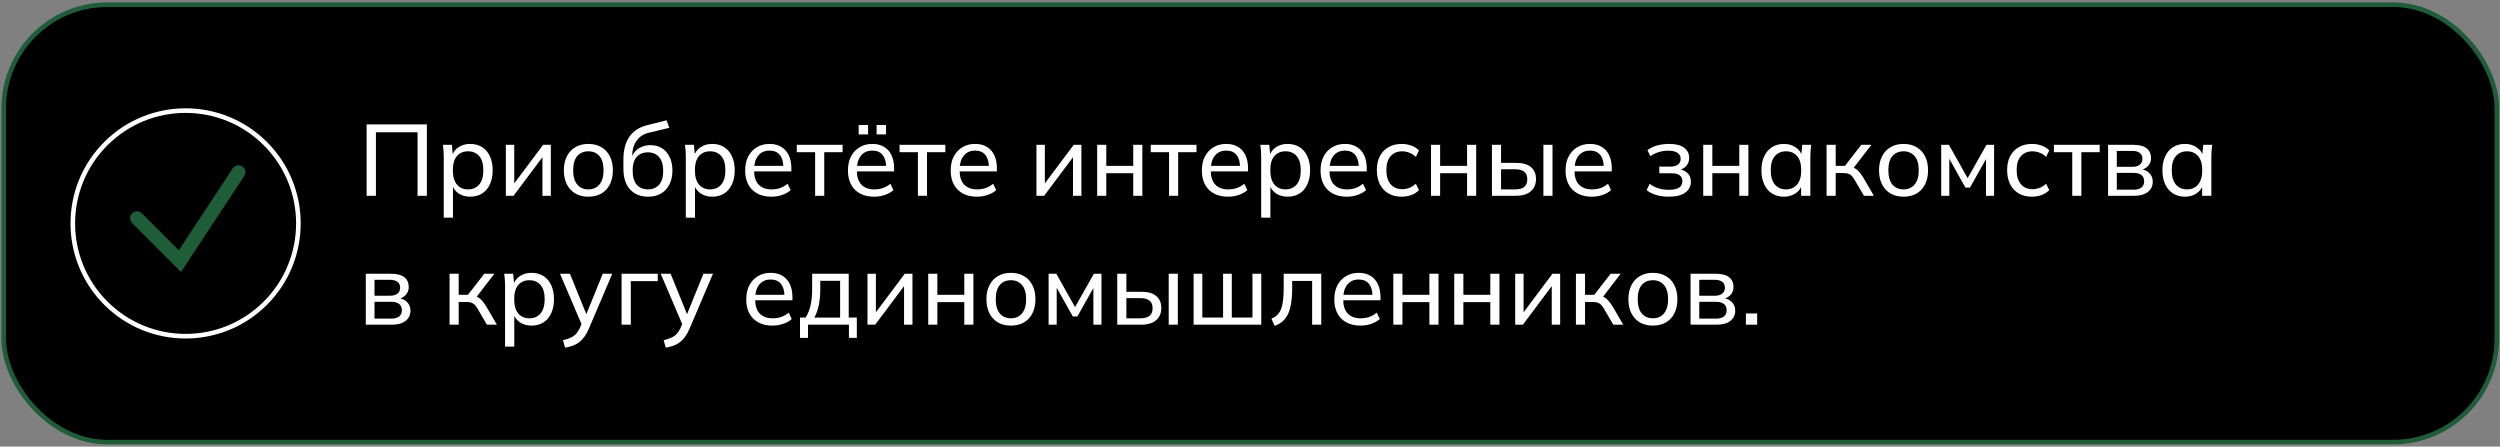
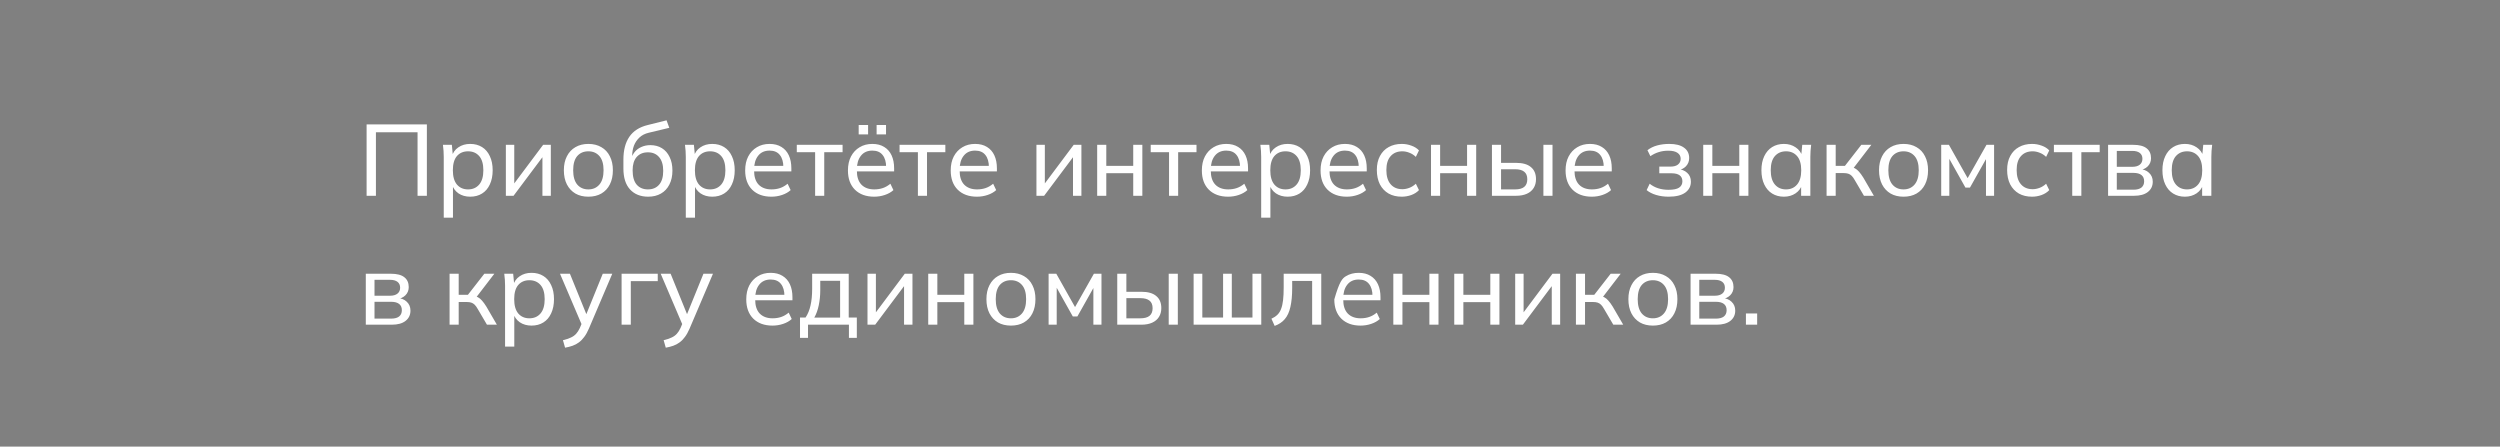
<svg xmlns="http://www.w3.org/2000/svg" width="543" height="97" viewBox="0 0 543 97" fill="none">
  <rect x="0" y="0" width="543" height="97" fill="#808080" stroke="none" />
-   <rect x="0.812" y="1.023" width="541.5" height="95" rx="22.5" fill="black" stroke="#1F5C38" />
-   <path d="M79.626 42.523V27.013H92.716V42.523H90.692V28.729H81.65V42.523H79.626ZM96.382 47.275V34.075C96.382 33.65 96.367 33.217 96.338 32.777C96.308 32.337 96.264 31.897 96.206 31.457H98.142L98.384 34.009H98.142C98.362 33.159 98.831 32.491 99.55 32.007C100.268 31.509 101.126 31.259 102.124 31.259C103.106 31.259 103.964 31.487 104.698 31.941C105.431 32.396 105.996 33.056 106.392 33.921C106.802 34.772 107.008 35.791 107.008 36.979C107.008 38.167 106.802 39.194 106.392 40.059C105.996 40.925 105.431 41.585 104.698 42.039C103.964 42.494 103.106 42.721 102.124 42.721C101.141 42.721 100.29 42.479 99.572 41.995C98.868 41.497 98.391 40.829 98.142 39.993H98.384V47.275H96.382ZM101.662 41.137C102.674 41.137 103.48 40.785 104.082 40.081C104.683 39.377 104.984 38.343 104.984 36.979C104.984 35.615 104.683 34.589 104.082 33.899C103.48 33.21 102.674 32.865 101.662 32.865C100.65 32.865 99.843 33.21 99.242 33.899C98.655 34.589 98.362 35.615 98.362 36.979C98.362 38.343 98.655 39.377 99.242 40.081C99.843 40.785 100.65 41.137 101.662 41.137ZM109.872 42.523V31.457H111.698V40.631H111.104L117.968 31.457H119.64V42.523H117.814V33.327H118.43L111.544 42.523H109.872ZM127.794 42.721C126.708 42.721 125.77 42.494 124.978 42.039C124.186 41.57 123.57 40.91 123.13 40.059C122.69 39.194 122.47 38.167 122.47 36.979C122.47 35.806 122.69 34.794 123.13 33.943C123.57 33.078 124.186 32.418 124.978 31.963C125.77 31.494 126.708 31.259 127.794 31.259C128.879 31.259 129.818 31.494 130.61 31.963C131.416 32.418 132.032 33.078 132.458 33.943C132.898 34.794 133.118 35.806 133.118 36.979C133.118 38.167 132.898 39.194 132.458 40.059C132.032 40.91 131.416 41.57 130.61 42.039C129.818 42.494 128.879 42.721 127.794 42.721ZM127.794 41.137C128.791 41.137 129.59 40.785 130.192 40.081C130.793 39.377 131.094 38.343 131.094 36.979C131.094 35.615 130.793 34.589 130.192 33.899C129.59 33.21 128.791 32.865 127.794 32.865C126.782 32.865 125.975 33.21 125.374 33.899C124.787 34.589 124.494 35.615 124.494 36.979C124.494 38.343 124.787 39.377 125.374 40.081C125.975 40.785 126.782 41.137 127.794 41.137ZM140.794 42.721C139.136 42.721 137.824 42.201 136.856 41.159C135.888 40.118 135.404 38.593 135.404 36.583V34.669C135.404 32.616 135.836 30.959 136.702 29.697C137.567 28.436 138.909 27.585 140.728 27.145L144.776 26.133L145.37 27.761L140.882 28.839C140.075 29.03 139.408 29.375 138.88 29.873C138.352 30.372 137.956 30.959 137.692 31.633C137.442 32.308 137.318 33.027 137.318 33.789V34.735H137.01C137.186 34.075 137.464 33.503 137.846 33.019C138.242 32.535 138.733 32.169 139.32 31.919C139.906 31.655 140.552 31.523 141.256 31.523C142.209 31.523 143.045 31.743 143.764 32.183C144.482 32.623 145.04 33.261 145.436 34.097C145.846 34.919 146.052 35.901 146.052 37.045C146.052 38.219 145.832 39.231 145.392 40.081C144.966 40.932 144.358 41.585 143.566 42.039C142.774 42.494 141.85 42.721 140.794 42.721ZM140.728 41.137C141.754 41.137 142.561 40.8 143.148 40.125C143.749 39.451 144.05 38.446 144.05 37.111C144.05 35.806 143.749 34.809 143.148 34.119C142.561 33.43 141.754 33.085 140.728 33.085C139.701 33.085 138.887 33.423 138.286 34.097C137.699 34.772 137.406 35.733 137.406 36.979C137.406 38.373 137.699 39.414 138.286 40.103C138.887 40.793 139.701 41.137 140.728 41.137ZM148.954 47.275V34.075C148.954 33.65 148.939 33.217 148.91 32.777C148.881 32.337 148.837 31.897 148.778 31.457H150.714L150.956 34.009H150.714C150.934 33.159 151.403 32.491 152.122 32.007C152.841 31.509 153.699 31.259 154.696 31.259C155.679 31.259 156.537 31.487 157.27 31.941C158.003 32.396 158.568 33.056 158.964 33.921C159.375 34.772 159.58 35.791 159.58 36.979C159.58 38.167 159.375 39.194 158.964 40.059C158.568 40.925 158.003 41.585 157.27 42.039C156.537 42.494 155.679 42.721 154.696 42.721C153.713 42.721 152.863 42.479 152.144 41.995C151.44 41.497 150.963 40.829 150.714 39.993H150.956V47.275H148.954ZM154.234 41.137C155.246 41.137 156.053 40.785 156.654 40.081C157.255 39.377 157.556 38.343 157.556 36.979C157.556 35.615 157.255 34.589 156.654 33.899C156.053 33.21 155.246 32.865 154.234 32.865C153.222 32.865 152.415 33.21 151.814 33.899C151.227 34.589 150.934 35.615 150.934 36.979C150.934 38.343 151.227 39.377 151.814 40.081C152.415 40.785 153.222 41.137 154.234 41.137ZM167.549 42.721C165.789 42.721 164.395 42.215 163.369 41.203C162.357 40.191 161.851 38.798 161.851 37.023C161.851 35.85 162.071 34.838 162.511 33.987C162.965 33.122 163.589 32.455 164.381 31.985C165.173 31.501 166.097 31.259 167.153 31.259C168.165 31.259 169.023 31.479 169.727 31.919C170.431 32.345 170.966 32.953 171.333 33.745C171.699 34.537 171.883 35.476 171.883 36.561V37.221H163.413V36.033H170.519L170.145 36.319C170.145 35.175 169.888 34.288 169.375 33.657C168.876 33.027 168.135 32.711 167.153 32.711C166.082 32.711 165.253 33.085 164.667 33.833C164.08 34.567 163.787 35.571 163.787 36.847V37.045C163.787 38.395 164.117 39.414 164.777 40.103C165.451 40.793 166.383 41.137 167.571 41.137C168.231 41.137 168.847 41.042 169.419 40.851C169.991 40.661 170.541 40.345 171.069 39.905L171.729 41.291C171.23 41.746 170.607 42.098 169.859 42.347C169.125 42.597 168.355 42.721 167.549 42.721ZM177.045 42.523V33.063H173.063V31.457H183.007V33.063H179.025V42.523H177.045ZM189.871 42.721C188.111 42.721 186.717 42.215 185.691 41.203C184.679 40.191 184.173 38.798 184.173 37.023C184.173 35.85 184.393 34.838 184.833 33.987C185.287 33.122 185.911 32.455 186.703 31.985C187.495 31.501 188.419 31.259 189.475 31.259C190.487 31.259 191.345 31.479 192.049 31.919C192.753 32.345 193.288 32.953 193.655 33.745C194.021 34.537 194.205 35.476 194.205 36.561V37.221H185.735V36.033H192.841L192.467 36.319C192.467 35.175 192.21 34.288 191.697 33.657C191.198 33.027 190.457 32.711 189.475 32.711C188.404 32.711 187.575 33.085 186.989 33.833C186.402 34.567 186.109 35.571 186.109 36.847V37.045C186.109 38.395 186.439 39.414 187.099 40.103C187.773 40.793 188.705 41.137 189.893 41.137C190.553 41.137 191.169 41.042 191.741 40.851C192.313 40.661 192.863 40.345 193.391 39.905L194.051 41.291C193.552 41.746 192.929 42.098 192.181 42.347C191.447 42.597 190.677 42.721 189.871 42.721ZM190.399 29.191V27.145H192.445V29.191H190.399ZM186.505 29.191V27.145H188.551V29.191H186.505ZM199.367 42.523V33.063H195.385V31.457H205.329V33.063H201.347V42.523H199.367ZM212.193 42.721C210.433 42.721 209.04 42.215 208.013 41.203C207.001 40.191 206.495 38.798 206.495 37.023C206.495 35.85 206.715 34.838 207.155 33.987C207.61 33.122 208.233 32.455 209.025 31.985C209.817 31.501 210.741 31.259 211.797 31.259C212.809 31.259 213.667 31.479 214.371 31.919C215.075 32.345 215.61 32.953 215.977 33.745C216.344 34.537 216.527 35.476 216.527 36.561V37.221H208.057V36.033H215.163L214.789 36.319C214.789 35.175 214.532 34.288 214.019 33.657C213.52 33.027 212.78 32.711 211.797 32.711C210.726 32.711 209.898 33.085 209.311 33.833C208.724 34.567 208.431 35.571 208.431 36.847V37.045C208.431 38.395 208.761 39.414 209.421 40.103C210.096 40.793 211.027 41.137 212.215 41.137C212.875 41.137 213.491 41.042 214.063 40.851C214.635 40.661 215.185 40.345 215.713 39.905L216.373 41.291C215.874 41.746 215.251 42.098 214.503 42.347C213.77 42.597 213 42.721 212.193 42.721ZM225.114 42.523V31.457H226.94V40.631H226.346L233.21 31.457H234.882V42.523H233.056V33.327H233.672L226.786 42.523H225.114ZM238.306 42.523V31.457H240.286V36.033H246.138V31.457H248.118V42.523H246.138V37.617H240.286V42.523H238.306ZM253.916 42.523V33.063H249.934V31.457H259.878V33.063H255.896V42.523H253.916ZM266.742 42.721C264.982 42.721 263.589 42.215 262.562 41.203C261.55 40.191 261.044 38.798 261.044 37.023C261.044 35.85 261.264 34.838 261.704 33.987C262.159 33.122 262.782 32.455 263.574 31.985C264.366 31.501 265.29 31.259 266.346 31.259C267.358 31.259 268.216 31.479 268.92 31.919C269.624 32.345 270.159 32.953 270.526 33.745C270.893 34.537 271.076 35.476 271.076 36.561V37.221H262.606V36.033H269.712L269.338 36.319C269.338 35.175 269.081 34.288 268.568 33.657C268.069 33.027 267.329 32.711 266.346 32.711C265.275 32.711 264.447 33.085 263.86 33.833C263.273 34.567 262.98 35.571 262.98 36.847V37.045C262.98 38.395 263.31 39.414 263.97 40.103C264.645 40.793 265.576 41.137 266.764 41.137C267.424 41.137 268.04 41.042 268.612 40.851C269.184 40.661 269.734 40.345 270.262 39.905L270.922 41.291C270.423 41.746 269.8 42.098 269.052 42.347C268.319 42.597 267.549 42.721 266.742 42.721ZM273.928 47.275V34.075C273.928 33.65 273.914 33.217 273.884 32.777C273.855 32.337 273.811 31.897 273.752 31.457H275.688L275.93 34.009H275.688C275.908 33.159 276.378 32.491 277.096 32.007C277.815 31.509 278.673 31.259 279.67 31.259C280.653 31.259 281.511 31.487 282.244 31.941C282.978 32.396 283.542 33.056 283.938 33.921C284.349 34.772 284.554 35.791 284.554 36.979C284.554 38.167 284.349 39.194 283.938 40.059C283.542 40.925 282.978 41.585 282.244 42.039C281.511 42.494 280.653 42.721 279.67 42.721C278.688 42.721 277.837 42.479 277.118 41.995C276.414 41.497 275.938 40.829 275.688 39.993H275.93V47.275H273.928ZM279.208 41.137C280.22 41.137 281.027 40.785 281.628 40.081C282.23 39.377 282.53 38.343 282.53 36.979C282.53 35.615 282.23 34.589 281.628 33.899C281.027 33.21 280.22 32.865 279.208 32.865C278.196 32.865 277.39 33.21 276.788 33.899C276.202 34.589 275.908 35.615 275.908 36.979C275.908 38.343 276.202 39.377 276.788 40.081C277.39 40.785 278.196 41.137 279.208 41.137ZM292.523 42.721C290.763 42.721 289.37 42.215 288.343 41.203C287.331 40.191 286.825 38.798 286.825 37.023C286.825 35.85 287.045 34.838 287.485 33.987C287.94 33.122 288.563 32.455 289.355 31.985C290.147 31.501 291.071 31.259 292.127 31.259C293.139 31.259 293.997 31.479 294.701 31.919C295.405 32.345 295.94 32.953 296.307 33.745C296.674 34.537 296.857 35.476 296.857 36.561V37.221H288.387V36.033H295.493L295.119 36.319C295.119 35.175 294.862 34.288 294.349 33.657C293.85 33.027 293.11 32.711 292.127 32.711C291.056 32.711 290.228 33.085 289.641 33.833C289.054 34.567 288.761 35.571 288.761 36.847V37.045C288.761 38.395 289.091 39.414 289.751 40.103C290.426 40.793 291.357 41.137 292.545 41.137C293.205 41.137 293.821 41.042 294.393 40.851C294.965 40.661 295.515 40.345 296.043 39.905L296.703 41.291C296.204 41.746 295.581 42.098 294.833 42.347C294.1 42.597 293.33 42.721 292.523 42.721ZM304.462 42.721C303.362 42.721 302.408 42.494 301.602 42.039C300.795 41.57 300.164 40.903 299.71 40.037C299.27 39.157 299.05 38.116 299.05 36.913C299.05 35.725 299.277 34.713 299.732 33.877C300.186 33.027 300.817 32.381 301.624 31.941C302.43 31.487 303.376 31.259 304.462 31.259C305.18 31.259 305.877 31.384 306.552 31.633C307.226 31.868 307.776 32.213 308.202 32.667L307.52 34.075C307.094 33.665 306.625 33.364 306.112 33.173C305.598 32.968 305.092 32.865 304.594 32.865C303.508 32.865 302.658 33.217 302.042 33.921C301.426 34.611 301.118 35.615 301.118 36.935C301.118 38.27 301.426 39.297 302.042 40.015C302.658 40.734 303.508 41.093 304.594 41.093C305.078 41.093 305.576 40.998 306.09 40.807C306.603 40.617 307.08 40.316 307.52 39.905L308.202 41.291C307.762 41.761 307.197 42.12 306.508 42.369C305.833 42.604 305.151 42.721 304.462 42.721ZM310.816 42.523V31.457H312.796V36.033H318.648V31.457H320.628V42.523H318.648V37.617H312.796V42.523H310.816ZM324.05 42.523V31.457H326.03V35.373H329.286C330.723 35.373 331.801 35.681 332.52 36.297C333.253 36.899 333.62 37.771 333.62 38.915C333.62 39.649 333.451 40.287 333.114 40.829C332.777 41.372 332.285 41.79 331.64 42.083C330.995 42.377 330.21 42.523 329.286 42.523H324.05ZM326.03 41.137H329.066C329.946 41.137 330.606 40.961 331.046 40.609C331.501 40.243 331.728 39.685 331.728 38.937C331.728 38.189 331.501 37.639 331.046 37.287C330.606 36.935 329.946 36.759 329.066 36.759H326.03V41.137ZM335.226 42.523V31.457H337.206V42.523H335.226ZM345.74 42.721C343.98 42.721 342.587 42.215 341.56 41.203C340.548 40.191 340.042 38.798 340.042 37.023C340.042 35.85 340.262 34.838 340.702 33.987C341.157 33.122 341.78 32.455 342.572 31.985C343.364 31.501 344.288 31.259 345.344 31.259C346.356 31.259 347.214 31.479 347.918 31.919C348.622 32.345 349.157 32.953 349.524 33.745C349.891 34.537 350.074 35.476 350.074 36.561V37.221H341.604V36.033H348.71L348.336 36.319C348.336 35.175 348.079 34.288 347.566 33.657C347.067 33.027 346.327 32.711 345.344 32.711C344.273 32.711 343.445 33.085 342.858 33.833C342.271 34.567 341.978 35.571 341.978 36.847V37.045C341.978 38.395 342.308 39.414 342.968 40.103C343.643 40.793 344.574 41.137 345.762 41.137C346.422 41.137 347.038 41.042 347.61 40.851C348.182 40.661 348.732 40.345 349.26 39.905L349.92 41.291C349.421 41.746 348.798 42.098 348.05 42.347C347.317 42.597 346.547 42.721 345.74 42.721ZM362.423 42.721C361.455 42.721 360.553 42.597 359.717 42.347C358.881 42.098 358.192 41.746 357.649 41.291L358.309 39.905C358.852 40.345 359.468 40.675 360.157 40.895C360.847 41.115 361.595 41.225 362.401 41.225C363.457 41.225 364.22 41.071 364.689 40.763C365.173 40.441 365.415 39.979 365.415 39.377C365.415 38.805 365.217 38.373 364.821 38.079C364.425 37.786 363.846 37.639 363.083 37.639H360.399V36.187H362.841C363.531 36.187 364.066 36.041 364.447 35.747C364.843 35.439 365.041 35.021 365.041 34.493C365.041 33.951 364.821 33.525 364.381 33.217C363.941 32.895 363.267 32.733 362.357 32.733C361.595 32.733 360.898 32.836 360.267 33.041C359.637 33.232 359.035 33.525 358.463 33.921L357.825 32.623C358.427 32.154 359.131 31.809 359.937 31.589C360.744 31.369 361.624 31.259 362.577 31.259C363.971 31.259 365.034 31.531 365.767 32.073C366.515 32.601 366.889 33.357 366.889 34.339C366.889 35.029 366.655 35.623 366.185 36.121C365.716 36.605 365.093 36.899 364.315 37.001V36.715C365.195 36.759 365.907 37.031 366.449 37.529C366.992 38.013 367.263 38.659 367.263 39.465C367.263 40.448 366.853 41.24 366.031 41.841C365.21 42.428 364.007 42.721 362.423 42.721ZM369.941 42.523V31.457H371.921V36.033H377.773V31.457H379.753V42.523H377.773V37.617H371.921V42.523H369.941ZM387.465 42.721C386.497 42.721 385.646 42.494 384.913 42.039C384.18 41.585 383.608 40.925 383.197 40.059C382.786 39.194 382.581 38.167 382.581 36.979C382.581 35.791 382.786 34.772 383.197 33.921C383.608 33.056 384.18 32.396 384.913 31.941C385.646 31.487 386.497 31.259 387.465 31.259C388.448 31.259 389.298 31.509 390.017 32.007C390.75 32.491 391.234 33.159 391.469 34.009H391.205L391.447 31.457H393.383C393.339 31.897 393.295 32.337 393.251 32.777C393.222 33.217 393.207 33.65 393.207 34.075V42.523H391.205V39.993H391.447C391.212 40.829 390.728 41.497 389.995 41.995C389.276 42.479 388.433 42.721 387.465 42.721ZM387.927 41.137C388.924 41.137 389.724 40.785 390.325 40.081C390.926 39.377 391.227 38.343 391.227 36.979C391.227 35.615 390.926 34.589 390.325 33.899C389.724 33.21 388.924 32.865 387.927 32.865C386.93 32.865 386.123 33.21 385.507 33.899C384.906 34.589 384.605 35.615 384.605 36.979C384.605 38.343 384.906 39.377 385.507 40.081C386.108 40.785 386.915 41.137 387.927 41.137ZM396.732 42.523V31.457H398.712V36.033H400.714L404.278 31.457H406.456L402.32 36.847L401.792 36.231C402.217 36.275 402.584 36.385 402.892 36.561C403.2 36.723 403.493 36.965 403.772 37.287C404.065 37.61 404.38 38.043 404.718 38.585L407.006 42.523H404.85L402.848 39.113C402.628 38.717 402.408 38.409 402.188 38.189C401.968 37.969 401.718 37.815 401.44 37.727C401.176 37.639 400.838 37.595 400.428 37.595H398.712V42.523H396.732ZM413.45 42.721C412.365 42.721 411.426 42.494 410.634 42.039C409.842 41.57 409.226 40.91 408.786 40.059C408.346 39.194 408.126 38.167 408.126 36.979C408.126 35.806 408.346 34.794 408.786 33.943C409.226 33.078 409.842 32.418 410.634 31.963C411.426 31.494 412.365 31.259 413.45 31.259C414.535 31.259 415.474 31.494 416.266 31.963C417.073 32.418 417.689 33.078 418.114 33.943C418.554 34.794 418.774 35.806 418.774 36.979C418.774 38.167 418.554 39.194 418.114 40.059C417.689 40.91 417.073 41.57 416.266 42.039C415.474 42.494 414.535 42.721 413.45 42.721ZM413.45 41.137C414.447 41.137 415.247 40.785 415.848 40.081C416.449 39.377 416.75 38.343 416.75 36.979C416.75 35.615 416.449 34.589 415.848 33.899C415.247 33.21 414.447 32.865 413.45 32.865C412.438 32.865 411.631 33.21 411.03 33.899C410.443 34.589 410.15 35.615 410.15 36.979C410.15 38.343 410.443 39.377 411.03 40.081C411.631 40.785 412.438 41.137 413.45 41.137ZM421.632 42.523V31.457H423.304L427.374 38.695L431.466 31.457H433.116V42.523H431.356V33.701H431.84L427.88 40.741H426.89L422.93 33.679H423.392V42.523H421.632ZM441.36 42.721C440.26 42.721 439.307 42.494 438.5 42.039C437.694 41.57 437.063 40.903 436.608 40.037C436.168 39.157 435.948 38.116 435.948 36.913C435.948 35.725 436.176 34.713 436.63 33.877C437.085 33.027 437.716 32.381 438.522 31.941C439.329 31.487 440.275 31.259 441.36 31.259C442.079 31.259 442.776 31.384 443.45 31.633C444.125 31.868 444.675 32.213 445.1 32.667L444.418 34.075C443.993 33.665 443.524 33.364 443.01 33.173C442.497 32.968 441.991 32.865 441.492 32.865C440.407 32.865 439.556 33.217 438.94 33.921C438.324 34.611 438.016 35.615 438.016 36.935C438.016 38.27 438.324 39.297 438.94 40.015C439.556 40.734 440.407 41.093 441.492 41.093C441.976 41.093 442.475 40.998 442.988 40.807C443.502 40.617 443.978 40.316 444.418 39.905L445.1 41.291C444.66 41.761 444.096 42.12 443.406 42.369C442.732 42.604 442.05 42.721 441.36 42.721ZM450.09 42.523V33.063H446.108V31.457H456.052V33.063H452.07V42.523H450.09ZM457.876 42.523V31.457H463.332C464.637 31.457 465.605 31.707 466.236 32.205C466.881 32.704 467.204 33.423 467.204 34.361C467.204 35.065 466.962 35.659 466.478 36.143C465.994 36.613 465.363 36.899 464.586 37.001V36.715C465.51 36.745 466.236 37.016 466.764 37.529C467.307 38.028 467.578 38.673 467.578 39.465C467.578 40.404 467.219 41.152 466.5 41.709C465.796 42.252 464.806 42.523 463.53 42.523H457.876ZM459.768 41.203H463.398C464.146 41.203 464.718 41.049 465.114 40.741C465.51 40.419 465.708 39.964 465.708 39.377C465.708 38.776 465.51 38.321 465.114 38.013C464.718 37.705 464.146 37.551 463.398 37.551H459.768V41.203ZM459.768 36.231H463.156C463.845 36.231 464.381 36.077 464.762 35.769C465.143 35.461 465.334 35.036 465.334 34.493C465.334 33.936 465.143 33.511 464.762 33.217C464.381 32.924 463.845 32.777 463.156 32.777H459.768V36.231ZM474.563 42.721C473.595 42.721 472.744 42.494 472.011 42.039C471.277 41.585 470.705 40.925 470.295 40.059C469.884 39.194 469.679 38.167 469.679 36.979C469.679 35.791 469.884 34.772 470.295 33.921C470.705 33.056 471.277 32.396 472.011 31.941C472.744 31.487 473.595 31.259 474.563 31.259C475.545 31.259 476.396 31.509 477.115 32.007C477.848 32.491 478.332 33.159 478.567 34.009H478.303L478.545 31.457H480.481C480.437 31.897 480.393 32.337 480.349 32.777C480.319 33.217 480.305 33.65 480.305 34.075V42.523H478.303V39.993H478.545C478.31 40.829 477.826 41.497 477.093 41.995C476.374 42.479 475.531 42.721 474.563 42.721ZM475.025 41.137C476.022 41.137 476.821 40.785 477.423 40.081C478.024 39.377 478.325 38.343 478.325 36.979C478.325 35.615 478.024 34.589 477.423 33.899C476.821 33.21 476.022 32.865 475.025 32.865C474.027 32.865 473.221 33.21 472.605 33.899C472.003 34.589 471.703 35.615 471.703 36.979C471.703 38.343 472.003 39.377 472.605 40.081C473.206 40.785 474.013 41.137 475.025 41.137ZM79.45 70.523V59.457H84.906C86.212 59.457 87.18 59.707 87.81 60.205C88.456 60.704 88.778 61.423 88.778 62.361C88.778 63.065 88.536 63.659 88.052 64.143C87.568 64.613 86.938 64.899 86.16 65.001V64.715C87.084 64.745 87.81 65.016 88.338 65.529C88.881 66.028 89.152 66.673 89.152 67.465C89.152 68.404 88.793 69.152 88.074 69.709C87.37 70.252 86.38 70.523 85.104 70.523H79.45ZM81.342 69.203H84.972C85.72 69.203 86.292 69.049 86.688 68.741C87.084 68.419 87.282 67.964 87.282 67.377C87.282 66.776 87.084 66.321 86.688 66.013C86.292 65.705 85.72 65.551 84.972 65.551H81.342V69.203ZM81.342 64.231H84.73C85.42 64.231 85.955 64.077 86.336 63.769C86.718 63.461 86.908 63.036 86.908 62.493C86.908 61.936 86.718 61.511 86.336 61.217C85.955 60.924 85.42 60.777 84.73 60.777H81.342V64.231ZM97.648 70.523V59.457H99.628V64.033H101.63L105.194 59.457H107.372L103.236 64.847L102.708 64.231C103.133 64.275 103.5 64.385 103.808 64.561C104.116 64.723 104.409 64.965 104.688 65.287C104.981 65.61 105.296 66.043 105.634 66.585L107.922 70.523H105.766L103.764 67.113C103.544 66.717 103.324 66.409 103.104 66.189C102.884 65.969 102.634 65.815 102.356 65.727C102.092 65.639 101.754 65.595 101.344 65.595H99.628V70.523H97.648ZM109.702 75.275V62.075C109.702 61.65 109.687 61.217 109.658 60.777C109.629 60.337 109.585 59.897 109.526 59.457H111.462L111.704 62.009H111.462C111.682 61.159 112.151 60.491 112.87 60.007C113.589 59.509 114.447 59.259 115.444 59.259C116.427 59.259 117.285 59.487 118.018 59.941C118.751 60.396 119.316 61.056 119.712 61.921C120.123 62.772 120.328 63.791 120.328 64.979C120.328 66.167 120.123 67.194 119.712 68.059C119.316 68.925 118.751 69.585 118.018 70.039C117.285 70.494 116.427 70.721 115.444 70.721C114.461 70.721 113.611 70.479 112.892 69.995C112.188 69.497 111.711 68.829 111.462 67.993H111.704V75.275H109.702ZM114.982 69.137C115.994 69.137 116.801 68.785 117.402 68.081C118.003 67.377 118.304 66.343 118.304 64.979C118.304 63.615 118.003 62.589 117.402 61.899C116.801 61.21 115.994 60.865 114.982 60.865C113.97 60.865 113.163 61.21 112.562 61.899C111.975 62.589 111.682 63.615 111.682 64.979C111.682 66.343 111.975 67.377 112.562 68.081C113.163 68.785 113.97 69.137 114.982 69.137ZM122.734 75.517L122.272 73.889C122.962 73.728 123.534 73.537 123.988 73.317C124.443 73.112 124.824 72.841 125.132 72.503C125.44 72.166 125.712 71.741 125.946 71.227L126.496 69.907L126.452 70.743L121.634 59.457H123.79L127.64 68.939H127.068L130.918 59.457H132.986L127.904 71.381C127.596 72.1 127.259 72.701 126.892 73.185C126.54 73.669 126.152 74.065 125.726 74.373C125.316 74.681 124.861 74.923 124.362 75.099C123.864 75.275 123.321 75.415 122.734 75.517ZM135.009 70.523V59.457H142.863V61.063H137.011V70.523H135.009ZM144.605 75.517L144.143 73.889C144.833 73.728 145.405 73.537 145.859 73.317C146.314 73.112 146.695 72.841 147.003 72.503C147.311 72.166 147.583 71.741 147.817 71.227L148.367 69.907L148.323 70.743L143.505 59.457H145.661L149.511 68.939H148.939L152.789 59.457H154.857L149.775 71.381C149.467 72.1 149.13 72.701 148.763 73.185C148.411 73.669 148.023 74.065 147.597 74.373C147.187 74.681 146.732 74.923 146.233 75.099C145.735 75.275 145.192 75.415 144.605 75.517ZM167.785 70.721C166.025 70.721 164.632 70.215 163.605 69.203C162.593 68.191 162.087 66.798 162.087 65.023C162.087 63.85 162.307 62.838 162.747 61.987C163.202 61.122 163.825 60.455 164.617 59.985C165.409 59.501 166.333 59.259 167.389 59.259C168.401 59.259 169.259 59.479 169.963 59.919C170.667 60.345 171.202 60.953 171.569 61.745C171.936 62.537 172.119 63.476 172.119 64.561V65.221H163.649V64.033H170.755L170.381 64.319C170.381 63.175 170.124 62.288 169.611 61.657C169.112 61.027 168.372 60.711 167.389 60.711C166.318 60.711 165.49 61.085 164.903 61.833C164.316 62.567 164.023 63.571 164.023 64.847V65.045C164.023 66.395 164.353 67.414 165.013 68.103C165.688 68.793 166.619 69.137 167.807 69.137C168.467 69.137 169.083 69.042 169.655 68.851C170.227 68.661 170.777 68.345 171.305 67.905L171.965 69.291C171.466 69.746 170.843 70.098 170.095 70.347C169.362 70.597 168.592 70.721 167.785 70.721ZM173.761 73.383V68.961H174.971C175.47 68.213 175.829 67.333 176.049 66.321C176.284 65.309 176.401 64.107 176.401 62.713V59.457H184.343V68.961H186.103V73.383H184.387V70.523H175.499V73.383H173.761ZM176.863 68.983H182.473V60.997H178.161V63.065C178.161 64.18 178.051 65.265 177.831 66.321C177.611 67.363 177.289 68.25 176.863 68.983ZM188.419 70.523V59.457H190.245V68.631H189.651L196.515 59.457H198.187V70.523H196.361V61.327H196.977L190.091 70.523H188.419ZM201.611 70.523V59.457H203.591V64.033H209.443V59.457H211.423V70.523H209.443V65.617H203.591V70.523H201.611ZM219.575 70.721C218.49 70.721 217.551 70.494 216.759 70.039C215.967 69.57 215.351 68.91 214.911 68.059C214.471 67.194 214.251 66.167 214.251 64.979C214.251 63.806 214.471 62.794 214.911 61.943C215.351 61.078 215.967 60.418 216.759 59.963C217.551 59.494 218.49 59.259 219.575 59.259C220.66 59.259 221.599 59.494 222.391 59.963C223.198 60.418 223.814 61.078 224.239 61.943C224.679 62.794 224.899 63.806 224.899 64.979C224.899 66.167 224.679 67.194 224.239 68.059C223.814 68.91 223.198 69.57 222.391 70.039C221.599 70.494 220.66 70.721 219.575 70.721ZM219.575 69.137C220.572 69.137 221.372 68.785 221.973 68.081C222.574 67.377 222.875 66.343 222.875 64.979C222.875 63.615 222.574 62.589 221.973 61.899C221.372 61.21 220.572 60.865 219.575 60.865C218.563 60.865 217.756 61.21 217.155 61.899C216.568 62.589 216.275 63.615 216.275 64.979C216.275 66.343 216.568 67.377 217.155 68.081C217.756 68.785 218.563 69.137 219.575 69.137ZM227.757 70.523V59.457H229.429L233.499 66.695L237.591 59.457H239.241V70.523H237.481V61.701H237.965L234.005 68.741H233.015L229.055 61.679H229.517V70.523H227.757ZM242.667 70.523V59.457H244.647V63.373H247.903C249.341 63.373 250.419 63.681 251.137 64.297C251.871 64.899 252.237 65.771 252.237 66.915C252.237 67.649 252.069 68.287 251.731 68.829C251.394 69.372 250.903 69.79 250.257 70.083C249.612 70.377 248.827 70.523 247.903 70.523H242.667ZM244.647 69.137H247.683C248.563 69.137 249.223 68.961 249.663 68.609C250.118 68.243 250.345 67.685 250.345 66.937C250.345 66.189 250.118 65.639 249.663 65.287C249.223 64.935 248.563 64.759 247.683 64.759H244.647V69.137ZM253.843 70.523V59.457H255.823V70.523H253.843ZM259.253 70.523V59.457H261.145V68.961H265.655V59.457H267.547V68.961H272.035V59.457H273.949V70.523H259.253ZM276.858 70.787L276.154 69.225C276.667 68.991 277.093 68.712 277.43 68.389C277.782 68.052 278.053 67.627 278.244 67.113C278.449 66.6 278.596 65.962 278.684 65.199C278.772 64.437 278.816 63.513 278.816 62.427V59.457H286.978V70.523H284.998V61.019H280.664V62.471C280.664 64.173 280.532 65.581 280.268 66.695C280.019 67.795 279.615 68.668 279.058 69.313C278.515 69.959 277.782 70.45 276.858 70.787ZM295.509 70.721C293.749 70.721 292.356 70.215 291.329 69.203C290.317 68.191 289.811 66.798 289.811 65.023C289.811 63.85 290.031 62.838 290.471 61.987C290.926 61.122 291.549 60.455 292.341 59.985C293.133 59.501 294.057 59.259 295.113 59.259C296.125 59.259 296.983 59.479 297.687 59.919C298.391 60.345 298.927 60.953 299.293 61.745C299.66 62.537 299.843 63.476 299.843 64.561V65.221H291.373V64.033H298.479L298.105 64.319C298.105 63.175 297.849 62.288 297.335 61.657C296.837 61.027 296.096 60.711 295.113 60.711C294.043 60.711 293.214 61.085 292.627 61.833C292.041 62.567 291.747 63.571 291.747 64.847V65.045C291.747 66.395 292.077 67.414 292.737 68.103C293.412 68.793 294.343 69.137 295.531 69.137C296.191 69.137 296.807 69.042 297.379 68.851C297.951 68.661 298.501 68.345 299.029 67.905L299.689 69.291C299.191 69.746 298.567 70.098 297.819 70.347C297.086 70.597 296.316 70.721 295.509 70.721ZM302.63 70.523V59.457H304.61V64.033H310.462V59.457H312.442V70.523H310.462V65.617H304.61V70.523H302.63ZM315.864 70.523V59.457H317.844V64.033H323.696V59.457H325.676V70.523H323.696V65.617H317.844V70.523H315.864ZM329.099 70.523V59.457H330.925V68.631H330.331L337.195 59.457H338.867V70.523H337.041V61.327H337.657L330.771 70.523H329.099ZM342.29 70.523V59.457H344.27V64.033H346.272L349.836 59.457H352.014L347.878 64.847L347.35 64.231C347.776 64.275 348.142 64.385 348.45 64.561C348.758 64.723 349.052 64.965 349.33 65.287C349.624 65.61 349.939 66.043 350.276 66.585L352.564 70.523H350.408L348.406 67.113C348.186 66.717 347.966 66.409 347.746 66.189C347.526 65.969 347.277 65.815 346.998 65.727C346.734 65.639 346.397 65.595 345.986 65.595H344.27V70.523H342.29ZM359.009 70.721C357.923 70.721 356.985 70.494 356.193 70.039C355.401 69.57 354.785 68.91 354.345 68.059C353.905 67.194 353.685 66.167 353.685 64.979C353.685 63.806 353.905 62.794 354.345 61.943C354.785 61.078 355.401 60.418 356.193 59.963C356.985 59.494 357.923 59.259 359.009 59.259C360.094 59.259 361.033 59.494 361.825 59.963C362.631 60.418 363.247 61.078 363.672 61.943C364.113 62.794 364.333 63.806 364.333 64.979C364.333 66.167 364.113 67.194 363.672 68.059C363.247 68.91 362.631 69.57 361.825 70.039C361.033 70.494 360.094 70.721 359.009 70.721ZM359.009 69.137C360.006 69.137 360.805 68.785 361.407 68.081C362.008 67.377 362.309 66.343 362.309 64.979C362.309 63.615 362.008 62.589 361.407 61.899C360.805 61.21 360.006 60.865 359.009 60.865C357.997 60.865 357.19 61.21 356.589 61.899C356.002 62.589 355.709 63.615 355.709 64.979C355.709 66.343 356.002 67.377 356.589 68.081C357.19 68.785 357.997 69.137 359.009 69.137ZM367.191 70.523V59.457H372.647C373.952 59.457 374.92 59.707 375.551 60.205C376.196 60.704 376.519 61.423 376.519 62.361C376.519 63.065 376.277 63.659 375.793 64.143C375.309 64.613 374.678 64.899 373.901 65.001V64.715C374.825 64.745 375.551 65.016 376.079 65.529C376.621 66.028 376.893 66.673 376.893 67.465C376.893 68.404 376.533 69.152 375.815 69.709C375.111 70.252 374.121 70.523 372.845 70.523H367.191ZM369.083 69.203H372.713C373.461 69.203 374.033 69.049 374.429 68.741C374.825 68.419 375.023 67.964 375.023 67.377C375.023 66.776 374.825 66.321 374.429 66.013C374.033 65.705 373.461 65.551 372.713 65.551H369.083V69.203ZM369.083 64.231H372.471C373.16 64.231 373.695 64.077 374.077 63.769C374.458 63.461 374.649 63.036 374.649 62.493C374.649 61.936 374.458 61.511 374.077 61.217C373.695 60.924 373.16 60.777 372.471 60.777H369.083V64.231ZM379.213 70.523V68.081H381.655V70.523H379.213Z" fill="white" />
-   <path d="M57.637 65.848C48.069 75.415 32.556 75.415 22.988 65.848C13.421 56.28 13.421 40.767 22.988 31.199C32.556 21.631 48.069 21.631 57.637 31.199C67.204 40.767 67.204 56.28 57.637 65.848Z" stroke="white" />
-   <path d="M29.757 47.396L39.075 56.714L51.8 37.398" stroke="#1F5C38" stroke-width="3" stroke-linecap="round" />
+   <path d="M79.626 42.523V27.013H92.716V42.523H90.692V28.729H81.65V42.523H79.626ZM96.382 47.275V34.075C96.382 33.65 96.367 33.217 96.338 32.777C96.308 32.337 96.264 31.897 96.206 31.457H98.142L98.384 34.009H98.142C98.362 33.159 98.831 32.491 99.55 32.007C100.268 31.509 101.126 31.259 102.124 31.259C103.106 31.259 103.964 31.487 104.698 31.941C105.431 32.396 105.996 33.056 106.392 33.921C106.802 34.772 107.008 35.791 107.008 36.979C107.008 38.167 106.802 39.194 106.392 40.059C105.996 40.925 105.431 41.585 104.698 42.039C103.964 42.494 103.106 42.721 102.124 42.721C101.141 42.721 100.29 42.479 99.572 41.995C98.868 41.497 98.391 40.829 98.142 39.993H98.384V47.275H96.382ZM101.662 41.137C102.674 41.137 103.48 40.785 104.082 40.081C104.683 39.377 104.984 38.343 104.984 36.979C104.984 35.615 104.683 34.589 104.082 33.899C103.48 33.21 102.674 32.865 101.662 32.865C100.65 32.865 99.843 33.21 99.242 33.899C98.655 34.589 98.362 35.615 98.362 36.979C98.362 38.343 98.655 39.377 99.242 40.081C99.843 40.785 100.65 41.137 101.662 41.137ZM109.872 42.523V31.457H111.698V40.631H111.104L117.968 31.457H119.64V42.523H117.814V33.327H118.43L111.544 42.523H109.872ZM127.794 42.721C126.708 42.721 125.77 42.494 124.978 42.039C124.186 41.57 123.57 40.91 123.13 40.059C122.69 39.194 122.47 38.167 122.47 36.979C122.47 35.806 122.69 34.794 123.13 33.943C123.57 33.078 124.186 32.418 124.978 31.963C125.77 31.494 126.708 31.259 127.794 31.259C128.879 31.259 129.818 31.494 130.61 31.963C131.416 32.418 132.032 33.078 132.458 33.943C132.898 34.794 133.118 35.806 133.118 36.979C133.118 38.167 132.898 39.194 132.458 40.059C132.032 40.91 131.416 41.57 130.61 42.039C129.818 42.494 128.879 42.721 127.794 42.721ZM127.794 41.137C128.791 41.137 129.59 40.785 130.192 40.081C130.793 39.377 131.094 38.343 131.094 36.979C131.094 35.615 130.793 34.589 130.192 33.899C129.59 33.21 128.791 32.865 127.794 32.865C126.782 32.865 125.975 33.21 125.374 33.899C124.787 34.589 124.494 35.615 124.494 36.979C124.494 38.343 124.787 39.377 125.374 40.081C125.975 40.785 126.782 41.137 127.794 41.137ZM140.794 42.721C139.136 42.721 137.824 42.201 136.856 41.159C135.888 40.118 135.404 38.593 135.404 36.583V34.669C135.404 32.616 135.836 30.959 136.702 29.697C137.567 28.436 138.909 27.585 140.728 27.145L144.776 26.133L145.37 27.761L140.882 28.839C140.075 29.03 139.408 29.375 138.88 29.873C138.352 30.372 137.956 30.959 137.692 31.633C137.442 32.308 137.318 33.027 137.318 33.789V34.735H137.01C137.186 34.075 137.464 33.503 137.846 33.019C138.242 32.535 138.733 32.169 139.32 31.919C139.906 31.655 140.552 31.523 141.256 31.523C142.209 31.523 143.045 31.743 143.764 32.183C144.482 32.623 145.04 33.261 145.436 34.097C145.846 34.919 146.052 35.901 146.052 37.045C146.052 38.219 145.832 39.231 145.392 40.081C144.966 40.932 144.358 41.585 143.566 42.039C142.774 42.494 141.85 42.721 140.794 42.721ZM140.728 41.137C141.754 41.137 142.561 40.8 143.148 40.125C143.749 39.451 144.05 38.446 144.05 37.111C144.05 35.806 143.749 34.809 143.148 34.119C142.561 33.43 141.754 33.085 140.728 33.085C139.701 33.085 138.887 33.423 138.286 34.097C137.699 34.772 137.406 35.733 137.406 36.979C137.406 38.373 137.699 39.414 138.286 40.103C138.887 40.793 139.701 41.137 140.728 41.137ZM148.954 47.275V34.075C148.954 33.65 148.939 33.217 148.91 32.777C148.881 32.337 148.837 31.897 148.778 31.457H150.714L150.956 34.009H150.714C150.934 33.159 151.403 32.491 152.122 32.007C152.841 31.509 153.699 31.259 154.696 31.259C155.679 31.259 156.537 31.487 157.27 31.941C158.003 32.396 158.568 33.056 158.964 33.921C159.375 34.772 159.58 35.791 159.58 36.979C159.58 38.167 159.375 39.194 158.964 40.059C158.568 40.925 158.003 41.585 157.27 42.039C156.537 42.494 155.679 42.721 154.696 42.721C153.713 42.721 152.863 42.479 152.144 41.995C151.44 41.497 150.963 40.829 150.714 39.993H150.956V47.275H148.954ZM154.234 41.137C155.246 41.137 156.053 40.785 156.654 40.081C157.255 39.377 157.556 38.343 157.556 36.979C157.556 35.615 157.255 34.589 156.654 33.899C156.053 33.21 155.246 32.865 154.234 32.865C153.222 32.865 152.415 33.21 151.814 33.899C151.227 34.589 150.934 35.615 150.934 36.979C150.934 38.343 151.227 39.377 151.814 40.081C152.415 40.785 153.222 41.137 154.234 41.137ZM167.549 42.721C165.789 42.721 164.395 42.215 163.369 41.203C162.357 40.191 161.851 38.798 161.851 37.023C161.851 35.85 162.071 34.838 162.511 33.987C162.965 33.122 163.589 32.455 164.381 31.985C165.173 31.501 166.097 31.259 167.153 31.259C168.165 31.259 169.023 31.479 169.727 31.919C170.431 32.345 170.966 32.953 171.333 33.745C171.699 34.537 171.883 35.476 171.883 36.561V37.221H163.413V36.033H170.519L170.145 36.319C170.145 35.175 169.888 34.288 169.375 33.657C168.876 33.027 168.135 32.711 167.153 32.711C166.082 32.711 165.253 33.085 164.667 33.833C164.08 34.567 163.787 35.571 163.787 36.847V37.045C163.787 38.395 164.117 39.414 164.777 40.103C165.451 40.793 166.383 41.137 167.571 41.137C168.231 41.137 168.847 41.042 169.419 40.851C169.991 40.661 170.541 40.345 171.069 39.905L171.729 41.291C171.23 41.746 170.607 42.098 169.859 42.347C169.125 42.597 168.355 42.721 167.549 42.721ZM177.045 42.523V33.063H173.063V31.457H183.007V33.063H179.025V42.523H177.045ZM189.871 42.721C188.111 42.721 186.717 42.215 185.691 41.203C184.679 40.191 184.173 38.798 184.173 37.023C184.173 35.85 184.393 34.838 184.833 33.987C185.287 33.122 185.911 32.455 186.703 31.985C187.495 31.501 188.419 31.259 189.475 31.259C190.487 31.259 191.345 31.479 192.049 31.919C192.753 32.345 193.288 32.953 193.655 33.745C194.021 34.537 194.205 35.476 194.205 36.561V37.221H185.735V36.033H192.841L192.467 36.319C192.467 35.175 192.21 34.288 191.697 33.657C191.198 33.027 190.457 32.711 189.475 32.711C188.404 32.711 187.575 33.085 186.989 33.833C186.402 34.567 186.109 35.571 186.109 36.847V37.045C186.109 38.395 186.439 39.414 187.099 40.103C187.773 40.793 188.705 41.137 189.893 41.137C190.553 41.137 191.169 41.042 191.741 40.851C192.313 40.661 192.863 40.345 193.391 39.905L194.051 41.291C193.552 41.746 192.929 42.098 192.181 42.347C191.447 42.597 190.677 42.721 189.871 42.721ZM190.399 29.191V27.145H192.445V29.191H190.399ZM186.505 29.191V27.145H188.551V29.191H186.505ZM199.367 42.523V33.063H195.385V31.457H205.329V33.063H201.347V42.523H199.367ZM212.193 42.721C210.433 42.721 209.04 42.215 208.013 41.203C207.001 40.191 206.495 38.798 206.495 37.023C206.495 35.85 206.715 34.838 207.155 33.987C207.61 33.122 208.233 32.455 209.025 31.985C209.817 31.501 210.741 31.259 211.797 31.259C212.809 31.259 213.667 31.479 214.371 31.919C215.075 32.345 215.61 32.953 215.977 33.745C216.344 34.537 216.527 35.476 216.527 36.561V37.221H208.057V36.033H215.163L214.789 36.319C214.789 35.175 214.532 34.288 214.019 33.657C213.52 33.027 212.78 32.711 211.797 32.711C210.726 32.711 209.898 33.085 209.311 33.833C208.724 34.567 208.431 35.571 208.431 36.847V37.045C208.431 38.395 208.761 39.414 209.421 40.103C210.096 40.793 211.027 41.137 212.215 41.137C212.875 41.137 213.491 41.042 214.063 40.851C214.635 40.661 215.185 40.345 215.713 39.905L216.373 41.291C215.874 41.746 215.251 42.098 214.503 42.347C213.77 42.597 213 42.721 212.193 42.721ZM225.114 42.523V31.457H226.94V40.631H226.346L233.21 31.457H234.882V42.523H233.056V33.327H233.672L226.786 42.523H225.114ZM238.306 42.523V31.457H240.286V36.033H246.138V31.457H248.118V42.523H246.138V37.617H240.286V42.523H238.306ZM253.916 42.523V33.063H249.934V31.457H259.878V33.063H255.896V42.523H253.916ZM266.742 42.721C264.982 42.721 263.589 42.215 262.562 41.203C261.55 40.191 261.044 38.798 261.044 37.023C261.044 35.85 261.264 34.838 261.704 33.987C262.159 33.122 262.782 32.455 263.574 31.985C264.366 31.501 265.29 31.259 266.346 31.259C267.358 31.259 268.216 31.479 268.92 31.919C269.624 32.345 270.159 32.953 270.526 33.745C270.893 34.537 271.076 35.476 271.076 36.561V37.221H262.606V36.033H269.712L269.338 36.319C269.338 35.175 269.081 34.288 268.568 33.657C268.069 33.027 267.329 32.711 266.346 32.711C265.275 32.711 264.447 33.085 263.86 33.833C263.273 34.567 262.98 35.571 262.98 36.847V37.045C262.98 38.395 263.31 39.414 263.97 40.103C264.645 40.793 265.576 41.137 266.764 41.137C267.424 41.137 268.04 41.042 268.612 40.851C269.184 40.661 269.734 40.345 270.262 39.905L270.922 41.291C270.423 41.746 269.8 42.098 269.052 42.347C268.319 42.597 267.549 42.721 266.742 42.721ZM273.928 47.275V34.075C273.928 33.65 273.914 33.217 273.884 32.777C273.855 32.337 273.811 31.897 273.752 31.457H275.688L275.93 34.009H275.688C275.908 33.159 276.378 32.491 277.096 32.007C277.815 31.509 278.673 31.259 279.67 31.259C280.653 31.259 281.511 31.487 282.244 31.941C282.978 32.396 283.542 33.056 283.938 33.921C284.349 34.772 284.554 35.791 284.554 36.979C284.554 38.167 284.349 39.194 283.938 40.059C283.542 40.925 282.978 41.585 282.244 42.039C281.511 42.494 280.653 42.721 279.67 42.721C278.688 42.721 277.837 42.479 277.118 41.995C276.414 41.497 275.938 40.829 275.688 39.993H275.93V47.275H273.928ZM279.208 41.137C280.22 41.137 281.027 40.785 281.628 40.081C282.23 39.377 282.53 38.343 282.53 36.979C282.53 35.615 282.23 34.589 281.628 33.899C281.027 33.21 280.22 32.865 279.208 32.865C278.196 32.865 277.39 33.21 276.788 33.899C276.202 34.589 275.908 35.615 275.908 36.979C275.908 38.343 276.202 39.377 276.788 40.081C277.39 40.785 278.196 41.137 279.208 41.137ZM292.523 42.721C290.763 42.721 289.37 42.215 288.343 41.203C287.331 40.191 286.825 38.798 286.825 37.023C286.825 35.85 287.045 34.838 287.485 33.987C287.94 33.122 288.563 32.455 289.355 31.985C290.147 31.501 291.071 31.259 292.127 31.259C293.139 31.259 293.997 31.479 294.701 31.919C295.405 32.345 295.94 32.953 296.307 33.745C296.674 34.537 296.857 35.476 296.857 36.561V37.221H288.387V36.033H295.493L295.119 36.319C295.119 35.175 294.862 34.288 294.349 33.657C293.85 33.027 293.11 32.711 292.127 32.711C291.056 32.711 290.228 33.085 289.641 33.833C289.054 34.567 288.761 35.571 288.761 36.847V37.045C288.761 38.395 289.091 39.414 289.751 40.103C290.426 40.793 291.357 41.137 292.545 41.137C293.205 41.137 293.821 41.042 294.393 40.851C294.965 40.661 295.515 40.345 296.043 39.905L296.703 41.291C296.204 41.746 295.581 42.098 294.833 42.347C294.1 42.597 293.33 42.721 292.523 42.721ZM304.462 42.721C303.362 42.721 302.408 42.494 301.602 42.039C300.795 41.57 300.164 40.903 299.71 40.037C299.27 39.157 299.05 38.116 299.05 36.913C299.05 35.725 299.277 34.713 299.732 33.877C300.186 33.027 300.817 32.381 301.624 31.941C302.43 31.487 303.376 31.259 304.462 31.259C305.18 31.259 305.877 31.384 306.552 31.633C307.226 31.868 307.776 32.213 308.202 32.667L307.52 34.075C307.094 33.665 306.625 33.364 306.112 33.173C305.598 32.968 305.092 32.865 304.594 32.865C303.508 32.865 302.658 33.217 302.042 33.921C301.426 34.611 301.118 35.615 301.118 36.935C301.118 38.27 301.426 39.297 302.042 40.015C302.658 40.734 303.508 41.093 304.594 41.093C305.078 41.093 305.576 40.998 306.09 40.807C306.603 40.617 307.08 40.316 307.52 39.905L308.202 41.291C307.762 41.761 307.197 42.12 306.508 42.369C305.833 42.604 305.151 42.721 304.462 42.721ZM310.816 42.523V31.457H312.796V36.033H318.648V31.457H320.628V42.523H318.648V37.617H312.796V42.523H310.816ZM324.05 42.523V31.457H326.03V35.373H329.286C330.723 35.373 331.801 35.681 332.52 36.297C333.253 36.899 333.62 37.771 333.62 38.915C333.62 39.649 333.451 40.287 333.114 40.829C332.777 41.372 332.285 41.79 331.64 42.083C330.995 42.377 330.21 42.523 329.286 42.523H324.05ZM326.03 41.137H329.066C329.946 41.137 330.606 40.961 331.046 40.609C331.501 40.243 331.728 39.685 331.728 38.937C331.728 38.189 331.501 37.639 331.046 37.287C330.606 36.935 329.946 36.759 329.066 36.759H326.03V41.137ZM335.226 42.523V31.457H337.206V42.523H335.226ZM345.74 42.721C343.98 42.721 342.587 42.215 341.56 41.203C340.548 40.191 340.042 38.798 340.042 37.023C340.042 35.85 340.262 34.838 340.702 33.987C341.157 33.122 341.78 32.455 342.572 31.985C343.364 31.501 344.288 31.259 345.344 31.259C346.356 31.259 347.214 31.479 347.918 31.919C348.622 32.345 349.157 32.953 349.524 33.745C349.891 34.537 350.074 35.476 350.074 36.561V37.221H341.604V36.033H348.71L348.336 36.319C348.336 35.175 348.079 34.288 347.566 33.657C347.067 33.027 346.327 32.711 345.344 32.711C344.273 32.711 343.445 33.085 342.858 33.833C342.271 34.567 341.978 35.571 341.978 36.847V37.045C341.978 38.395 342.308 39.414 342.968 40.103C343.643 40.793 344.574 41.137 345.762 41.137C346.422 41.137 347.038 41.042 347.61 40.851C348.182 40.661 348.732 40.345 349.26 39.905L349.92 41.291C349.421 41.746 348.798 42.098 348.05 42.347C347.317 42.597 346.547 42.721 345.74 42.721ZM362.423 42.721C361.455 42.721 360.553 42.597 359.717 42.347C358.881 42.098 358.192 41.746 357.649 41.291L358.309 39.905C358.852 40.345 359.468 40.675 360.157 40.895C360.847 41.115 361.595 41.225 362.401 41.225C363.457 41.225 364.22 41.071 364.689 40.763C365.173 40.441 365.415 39.979 365.415 39.377C365.415 38.805 365.217 38.373 364.821 38.079C364.425 37.786 363.846 37.639 363.083 37.639H360.399V36.187H362.841C363.531 36.187 364.066 36.041 364.447 35.747C364.843 35.439 365.041 35.021 365.041 34.493C365.041 33.951 364.821 33.525 364.381 33.217C363.941 32.895 363.267 32.733 362.357 32.733C361.595 32.733 360.898 32.836 360.267 33.041C359.637 33.232 359.035 33.525 358.463 33.921L357.825 32.623C358.427 32.154 359.131 31.809 359.937 31.589C360.744 31.369 361.624 31.259 362.577 31.259C363.971 31.259 365.034 31.531 365.767 32.073C366.515 32.601 366.889 33.357 366.889 34.339C366.889 35.029 366.655 35.623 366.185 36.121C365.716 36.605 365.093 36.899 364.315 37.001V36.715C365.195 36.759 365.907 37.031 366.449 37.529C366.992 38.013 367.263 38.659 367.263 39.465C367.263 40.448 366.853 41.24 366.031 41.841C365.21 42.428 364.007 42.721 362.423 42.721ZM369.941 42.523V31.457H371.921V36.033H377.773V31.457H379.753V42.523H377.773V37.617H371.921V42.523H369.941ZM387.465 42.721C386.497 42.721 385.646 42.494 384.913 42.039C384.18 41.585 383.608 40.925 383.197 40.059C382.786 39.194 382.581 38.167 382.581 36.979C382.581 35.791 382.786 34.772 383.197 33.921C383.608 33.056 384.18 32.396 384.913 31.941C385.646 31.487 386.497 31.259 387.465 31.259C388.448 31.259 389.298 31.509 390.017 32.007C390.75 32.491 391.234 33.159 391.469 34.009H391.205L391.447 31.457H393.383C393.339 31.897 393.295 32.337 393.251 32.777C393.222 33.217 393.207 33.65 393.207 34.075V42.523H391.205V39.993H391.447C391.212 40.829 390.728 41.497 389.995 41.995C389.276 42.479 388.433 42.721 387.465 42.721ZM387.927 41.137C388.924 41.137 389.724 40.785 390.325 40.081C390.926 39.377 391.227 38.343 391.227 36.979C391.227 35.615 390.926 34.589 390.325 33.899C389.724 33.21 388.924 32.865 387.927 32.865C386.93 32.865 386.123 33.21 385.507 33.899C384.906 34.589 384.605 35.615 384.605 36.979C384.605 38.343 384.906 39.377 385.507 40.081C386.108 40.785 386.915 41.137 387.927 41.137ZM396.732 42.523V31.457H398.712V36.033H400.714L404.278 31.457H406.456L402.32 36.847L401.792 36.231C402.217 36.275 402.584 36.385 402.892 36.561C403.2 36.723 403.493 36.965 403.772 37.287C404.065 37.61 404.38 38.043 404.718 38.585L407.006 42.523H404.85L402.848 39.113C402.628 38.717 402.408 38.409 402.188 38.189C401.968 37.969 401.718 37.815 401.44 37.727C401.176 37.639 400.838 37.595 400.428 37.595H398.712V42.523H396.732ZM413.45 42.721C412.365 42.721 411.426 42.494 410.634 42.039C409.842 41.57 409.226 40.91 408.786 40.059C408.346 39.194 408.126 38.167 408.126 36.979C408.126 35.806 408.346 34.794 408.786 33.943C409.226 33.078 409.842 32.418 410.634 31.963C411.426 31.494 412.365 31.259 413.45 31.259C414.535 31.259 415.474 31.494 416.266 31.963C417.073 32.418 417.689 33.078 418.114 33.943C418.554 34.794 418.774 35.806 418.774 36.979C418.774 38.167 418.554 39.194 418.114 40.059C417.689 40.91 417.073 41.57 416.266 42.039C415.474 42.494 414.535 42.721 413.45 42.721ZM413.45 41.137C414.447 41.137 415.247 40.785 415.848 40.081C416.449 39.377 416.75 38.343 416.75 36.979C416.75 35.615 416.449 34.589 415.848 33.899C415.247 33.21 414.447 32.865 413.45 32.865C412.438 32.865 411.631 33.21 411.03 33.899C410.443 34.589 410.15 35.615 410.15 36.979C410.15 38.343 410.443 39.377 411.03 40.081C411.631 40.785 412.438 41.137 413.45 41.137ZM421.632 42.523V31.457H423.304L427.374 38.695L431.466 31.457H433.116V42.523H431.356V33.701H431.84L427.88 40.741H426.89L422.93 33.679H423.392V42.523H421.632ZM441.36 42.721C440.26 42.721 439.307 42.494 438.5 42.039C437.694 41.57 437.063 40.903 436.608 40.037C436.168 39.157 435.948 38.116 435.948 36.913C435.948 35.725 436.176 34.713 436.63 33.877C437.085 33.027 437.716 32.381 438.522 31.941C439.329 31.487 440.275 31.259 441.36 31.259C442.079 31.259 442.776 31.384 443.45 31.633C444.125 31.868 444.675 32.213 445.1 32.667L444.418 34.075C443.993 33.665 443.524 33.364 443.01 33.173C442.497 32.968 441.991 32.865 441.492 32.865C440.407 32.865 439.556 33.217 438.94 33.921C438.324 34.611 438.016 35.615 438.016 36.935C438.016 38.27 438.324 39.297 438.94 40.015C439.556 40.734 440.407 41.093 441.492 41.093C441.976 41.093 442.475 40.998 442.988 40.807C443.502 40.617 443.978 40.316 444.418 39.905L445.1 41.291C444.66 41.761 444.096 42.12 443.406 42.369C442.732 42.604 442.05 42.721 441.36 42.721ZM450.09 42.523V33.063H446.108V31.457H456.052V33.063H452.07V42.523H450.09ZM457.876 42.523V31.457H463.332C464.637 31.457 465.605 31.707 466.236 32.205C466.881 32.704 467.204 33.423 467.204 34.361C467.204 35.065 466.962 35.659 466.478 36.143C465.994 36.613 465.363 36.899 464.586 37.001V36.715C465.51 36.745 466.236 37.016 466.764 37.529C467.307 38.028 467.578 38.673 467.578 39.465C467.578 40.404 467.219 41.152 466.5 41.709C465.796 42.252 464.806 42.523 463.53 42.523H457.876ZM459.768 41.203H463.398C464.146 41.203 464.718 41.049 465.114 40.741C465.51 40.419 465.708 39.964 465.708 39.377C465.708 38.776 465.51 38.321 465.114 38.013C464.718 37.705 464.146 37.551 463.398 37.551H459.768V41.203ZM459.768 36.231H463.156C463.845 36.231 464.381 36.077 464.762 35.769C465.143 35.461 465.334 35.036 465.334 34.493C465.334 33.936 465.143 33.511 464.762 33.217C464.381 32.924 463.845 32.777 463.156 32.777H459.768V36.231ZM474.563 42.721C473.595 42.721 472.744 42.494 472.011 42.039C471.277 41.585 470.705 40.925 470.295 40.059C469.884 39.194 469.679 38.167 469.679 36.979C469.679 35.791 469.884 34.772 470.295 33.921C470.705 33.056 471.277 32.396 472.011 31.941C472.744 31.487 473.595 31.259 474.563 31.259C475.545 31.259 476.396 31.509 477.115 32.007C477.848 32.491 478.332 33.159 478.567 34.009H478.303L478.545 31.457H480.481C480.437 31.897 480.393 32.337 480.349 32.777C480.319 33.217 480.305 33.65 480.305 34.075V42.523H478.303V39.993H478.545C478.31 40.829 477.826 41.497 477.093 41.995C476.374 42.479 475.531 42.721 474.563 42.721ZM475.025 41.137C476.022 41.137 476.821 40.785 477.423 40.081C478.024 39.377 478.325 38.343 478.325 36.979C478.325 35.615 478.024 34.589 477.423 33.899C476.821 33.21 476.022 32.865 475.025 32.865C474.027 32.865 473.221 33.21 472.605 33.899C472.003 34.589 471.703 35.615 471.703 36.979C471.703 38.343 472.003 39.377 472.605 40.081C473.206 40.785 474.013 41.137 475.025 41.137ZM79.45 70.523V59.457H84.906C86.212 59.457 87.18 59.707 87.81 60.205C88.456 60.704 88.778 61.423 88.778 62.361C88.778 63.065 88.536 63.659 88.052 64.143C87.568 64.613 86.938 64.899 86.16 65.001V64.715C87.084 64.745 87.81 65.016 88.338 65.529C88.881 66.028 89.152 66.673 89.152 67.465C89.152 68.404 88.793 69.152 88.074 69.709C87.37 70.252 86.38 70.523 85.104 70.523H79.45ZM81.342 69.203H84.972C85.72 69.203 86.292 69.049 86.688 68.741C87.084 68.419 87.282 67.964 87.282 67.377C87.282 66.776 87.084 66.321 86.688 66.013C86.292 65.705 85.72 65.551 84.972 65.551H81.342V69.203ZM81.342 64.231H84.73C85.42 64.231 85.955 64.077 86.336 63.769C86.718 63.461 86.908 63.036 86.908 62.493C86.908 61.936 86.718 61.511 86.336 61.217C85.955 60.924 85.42 60.777 84.73 60.777H81.342V64.231ZM97.648 70.523V59.457H99.628V64.033H101.63L105.194 59.457H107.372L103.236 64.847L102.708 64.231C103.133 64.275 103.5 64.385 103.808 64.561C104.116 64.723 104.409 64.965 104.688 65.287C104.981 65.61 105.296 66.043 105.634 66.585L107.922 70.523H105.766L103.764 67.113C103.544 66.717 103.324 66.409 103.104 66.189C102.884 65.969 102.634 65.815 102.356 65.727C102.092 65.639 101.754 65.595 101.344 65.595H99.628V70.523H97.648ZM109.702 75.275V62.075C109.702 61.65 109.687 61.217 109.658 60.777C109.629 60.337 109.585 59.897 109.526 59.457H111.462L111.704 62.009H111.462C111.682 61.159 112.151 60.491 112.87 60.007C113.589 59.509 114.447 59.259 115.444 59.259C116.427 59.259 117.285 59.487 118.018 59.941C118.751 60.396 119.316 61.056 119.712 61.921C120.123 62.772 120.328 63.791 120.328 64.979C120.328 66.167 120.123 67.194 119.712 68.059C119.316 68.925 118.751 69.585 118.018 70.039C117.285 70.494 116.427 70.721 115.444 70.721C114.461 70.721 113.611 70.479 112.892 69.995C112.188 69.497 111.711 68.829 111.462 67.993H111.704V75.275H109.702ZM114.982 69.137C115.994 69.137 116.801 68.785 117.402 68.081C118.003 67.377 118.304 66.343 118.304 64.979C118.304 63.615 118.003 62.589 117.402 61.899C116.801 61.21 115.994 60.865 114.982 60.865C113.97 60.865 113.163 61.21 112.562 61.899C111.975 62.589 111.682 63.615 111.682 64.979C111.682 66.343 111.975 67.377 112.562 68.081C113.163 68.785 113.97 69.137 114.982 69.137ZM122.734 75.517L122.272 73.889C122.962 73.728 123.534 73.537 123.988 73.317C124.443 73.112 124.824 72.841 125.132 72.503C125.44 72.166 125.712 71.741 125.946 71.227L126.496 69.907L126.452 70.743L121.634 59.457H123.79L127.64 68.939H127.068L130.918 59.457H132.986L127.904 71.381C127.596 72.1 127.259 72.701 126.892 73.185C126.54 73.669 126.152 74.065 125.726 74.373C125.316 74.681 124.861 74.923 124.362 75.099C123.864 75.275 123.321 75.415 122.734 75.517ZM135.009 70.523V59.457H142.863V61.063H137.011V70.523H135.009ZM144.605 75.517L144.143 73.889C144.833 73.728 145.405 73.537 145.859 73.317C146.314 73.112 146.695 72.841 147.003 72.503C147.311 72.166 147.583 71.741 147.817 71.227L148.367 69.907L148.323 70.743L143.505 59.457H145.661L149.511 68.939H148.939L152.789 59.457H154.857L149.775 71.381C149.467 72.1 149.13 72.701 148.763 73.185C148.411 73.669 148.023 74.065 147.597 74.373C147.187 74.681 146.732 74.923 146.233 75.099C145.735 75.275 145.192 75.415 144.605 75.517ZM167.785 70.721C166.025 70.721 164.632 70.215 163.605 69.203C162.593 68.191 162.087 66.798 162.087 65.023C162.087 63.85 162.307 62.838 162.747 61.987C163.202 61.122 163.825 60.455 164.617 59.985C165.409 59.501 166.333 59.259 167.389 59.259C168.401 59.259 169.259 59.479 169.963 59.919C170.667 60.345 171.202 60.953 171.569 61.745C171.936 62.537 172.119 63.476 172.119 64.561V65.221H163.649V64.033H170.755L170.381 64.319C170.381 63.175 170.124 62.288 169.611 61.657C169.112 61.027 168.372 60.711 167.389 60.711C166.318 60.711 165.49 61.085 164.903 61.833C164.316 62.567 164.023 63.571 164.023 64.847V65.045C164.023 66.395 164.353 67.414 165.013 68.103C165.688 68.793 166.619 69.137 167.807 69.137C168.467 69.137 169.083 69.042 169.655 68.851C170.227 68.661 170.777 68.345 171.305 67.905L171.965 69.291C171.466 69.746 170.843 70.098 170.095 70.347C169.362 70.597 168.592 70.721 167.785 70.721ZM173.761 73.383V68.961H174.971C175.47 68.213 175.829 67.333 176.049 66.321C176.284 65.309 176.401 64.107 176.401 62.713V59.457H184.343V68.961H186.103V73.383H184.387V70.523H175.499V73.383H173.761ZM176.863 68.983H182.473V60.997H178.161V63.065C178.161 64.18 178.051 65.265 177.831 66.321C177.611 67.363 177.289 68.25 176.863 68.983ZM188.419 70.523V59.457H190.245V68.631H189.651L196.515 59.457H198.187V70.523H196.361V61.327H196.977L190.091 70.523H188.419ZM201.611 70.523V59.457H203.591V64.033H209.443V59.457H211.423V70.523H209.443V65.617H203.591V70.523H201.611ZM219.575 70.721C218.49 70.721 217.551 70.494 216.759 70.039C215.967 69.57 215.351 68.91 214.911 68.059C214.471 67.194 214.251 66.167 214.251 64.979C214.251 63.806 214.471 62.794 214.911 61.943C215.351 61.078 215.967 60.418 216.759 59.963C217.551 59.494 218.49 59.259 219.575 59.259C220.66 59.259 221.599 59.494 222.391 59.963C223.198 60.418 223.814 61.078 224.239 61.943C224.679 62.794 224.899 63.806 224.899 64.979C224.899 66.167 224.679 67.194 224.239 68.059C223.814 68.91 223.198 69.57 222.391 70.039C221.599 70.494 220.66 70.721 219.575 70.721ZM219.575 69.137C220.572 69.137 221.372 68.785 221.973 68.081C222.574 67.377 222.875 66.343 222.875 64.979C222.875 63.615 222.574 62.589 221.973 61.899C221.372 61.21 220.572 60.865 219.575 60.865C218.563 60.865 217.756 61.21 217.155 61.899C216.568 62.589 216.275 63.615 216.275 64.979C216.275 66.343 216.568 67.377 217.155 68.081C217.756 68.785 218.563 69.137 219.575 69.137ZM227.757 70.523V59.457H229.429L233.499 66.695L237.591 59.457H239.241V70.523H237.481V61.701H237.965L234.005 68.741H233.015L229.055 61.679H229.517V70.523H227.757ZM242.667 70.523V59.457H244.647V63.373H247.903C249.341 63.373 250.419 63.681 251.137 64.297C251.871 64.899 252.237 65.771 252.237 66.915C252.237 67.649 252.069 68.287 251.731 68.829C251.394 69.372 250.903 69.79 250.257 70.083C249.612 70.377 248.827 70.523 247.903 70.523H242.667ZM244.647 69.137H247.683C248.563 69.137 249.223 68.961 249.663 68.609C250.118 68.243 250.345 67.685 250.345 66.937C250.345 66.189 250.118 65.639 249.663 65.287C249.223 64.935 248.563 64.759 247.683 64.759H244.647V69.137ZM253.843 70.523V59.457H255.823V70.523H253.843ZM259.253 70.523V59.457H261.145V68.961H265.655V59.457H267.547V68.961H272.035V59.457H273.949V70.523H259.253ZM276.858 70.787L276.154 69.225C276.667 68.991 277.093 68.712 277.43 68.389C277.782 68.052 278.053 67.627 278.244 67.113C278.449 66.6 278.596 65.962 278.684 65.199C278.772 64.437 278.816 63.513 278.816 62.427V59.457H286.978V70.523H284.998V61.019H280.664V62.471C280.664 64.173 280.532 65.581 280.268 66.695C280.019 67.795 279.615 68.668 279.058 69.313C278.515 69.959 277.782 70.45 276.858 70.787ZM295.509 70.721C293.749 70.721 292.356 70.215 291.329 69.203C290.317 68.191 289.811 66.798 289.811 65.023C290.926 61.122 291.549 60.455 292.341 59.985C293.133 59.501 294.057 59.259 295.113 59.259C296.125 59.259 296.983 59.479 297.687 59.919C298.391 60.345 298.927 60.953 299.293 61.745C299.66 62.537 299.843 63.476 299.843 64.561V65.221H291.373V64.033H298.479L298.105 64.319C298.105 63.175 297.849 62.288 297.335 61.657C296.837 61.027 296.096 60.711 295.113 60.711C294.043 60.711 293.214 61.085 292.627 61.833C292.041 62.567 291.747 63.571 291.747 64.847V65.045C291.747 66.395 292.077 67.414 292.737 68.103C293.412 68.793 294.343 69.137 295.531 69.137C296.191 69.137 296.807 69.042 297.379 68.851C297.951 68.661 298.501 68.345 299.029 67.905L299.689 69.291C299.191 69.746 298.567 70.098 297.819 70.347C297.086 70.597 296.316 70.721 295.509 70.721ZM302.63 70.523V59.457H304.61V64.033H310.462V59.457H312.442V70.523H310.462V65.617H304.61V70.523H302.63ZM315.864 70.523V59.457H317.844V64.033H323.696V59.457H325.676V70.523H323.696V65.617H317.844V70.523H315.864ZM329.099 70.523V59.457H330.925V68.631H330.331L337.195 59.457H338.867V70.523H337.041V61.327H337.657L330.771 70.523H329.099ZM342.29 70.523V59.457H344.27V64.033H346.272L349.836 59.457H352.014L347.878 64.847L347.35 64.231C347.776 64.275 348.142 64.385 348.45 64.561C348.758 64.723 349.052 64.965 349.33 65.287C349.624 65.61 349.939 66.043 350.276 66.585L352.564 70.523H350.408L348.406 67.113C348.186 66.717 347.966 66.409 347.746 66.189C347.526 65.969 347.277 65.815 346.998 65.727C346.734 65.639 346.397 65.595 345.986 65.595H344.27V70.523H342.29ZM359.009 70.721C357.923 70.721 356.985 70.494 356.193 70.039C355.401 69.57 354.785 68.91 354.345 68.059C353.905 67.194 353.685 66.167 353.685 64.979C353.685 63.806 353.905 62.794 354.345 61.943C354.785 61.078 355.401 60.418 356.193 59.963C356.985 59.494 357.923 59.259 359.009 59.259C360.094 59.259 361.033 59.494 361.825 59.963C362.631 60.418 363.247 61.078 363.672 61.943C364.113 62.794 364.333 63.806 364.333 64.979C364.333 66.167 364.113 67.194 363.672 68.059C363.247 68.91 362.631 69.57 361.825 70.039C361.033 70.494 360.094 70.721 359.009 70.721ZM359.009 69.137C360.006 69.137 360.805 68.785 361.407 68.081C362.008 67.377 362.309 66.343 362.309 64.979C362.309 63.615 362.008 62.589 361.407 61.899C360.805 61.21 360.006 60.865 359.009 60.865C357.997 60.865 357.19 61.21 356.589 61.899C356.002 62.589 355.709 63.615 355.709 64.979C355.709 66.343 356.002 67.377 356.589 68.081C357.19 68.785 357.997 69.137 359.009 69.137ZM367.191 70.523V59.457H372.647C373.952 59.457 374.92 59.707 375.551 60.205C376.196 60.704 376.519 61.423 376.519 62.361C376.519 63.065 376.277 63.659 375.793 64.143C375.309 64.613 374.678 64.899 373.901 65.001V64.715C374.825 64.745 375.551 65.016 376.079 65.529C376.621 66.028 376.893 66.673 376.893 67.465C376.893 68.404 376.533 69.152 375.815 69.709C375.111 70.252 374.121 70.523 372.845 70.523H367.191ZM369.083 69.203H372.713C373.461 69.203 374.033 69.049 374.429 68.741C374.825 68.419 375.023 67.964 375.023 67.377C375.023 66.776 374.825 66.321 374.429 66.013C374.033 65.705 373.461 65.551 372.713 65.551H369.083V69.203ZM369.083 64.231H372.471C373.16 64.231 373.695 64.077 374.077 63.769C374.458 63.461 374.649 63.036 374.649 62.493C374.649 61.936 374.458 61.511 374.077 61.217C373.695 60.924 373.16 60.777 372.471 60.777H369.083V64.231ZM379.213 70.523V68.081H381.655V70.523H379.213Z" fill="white" />
</svg>